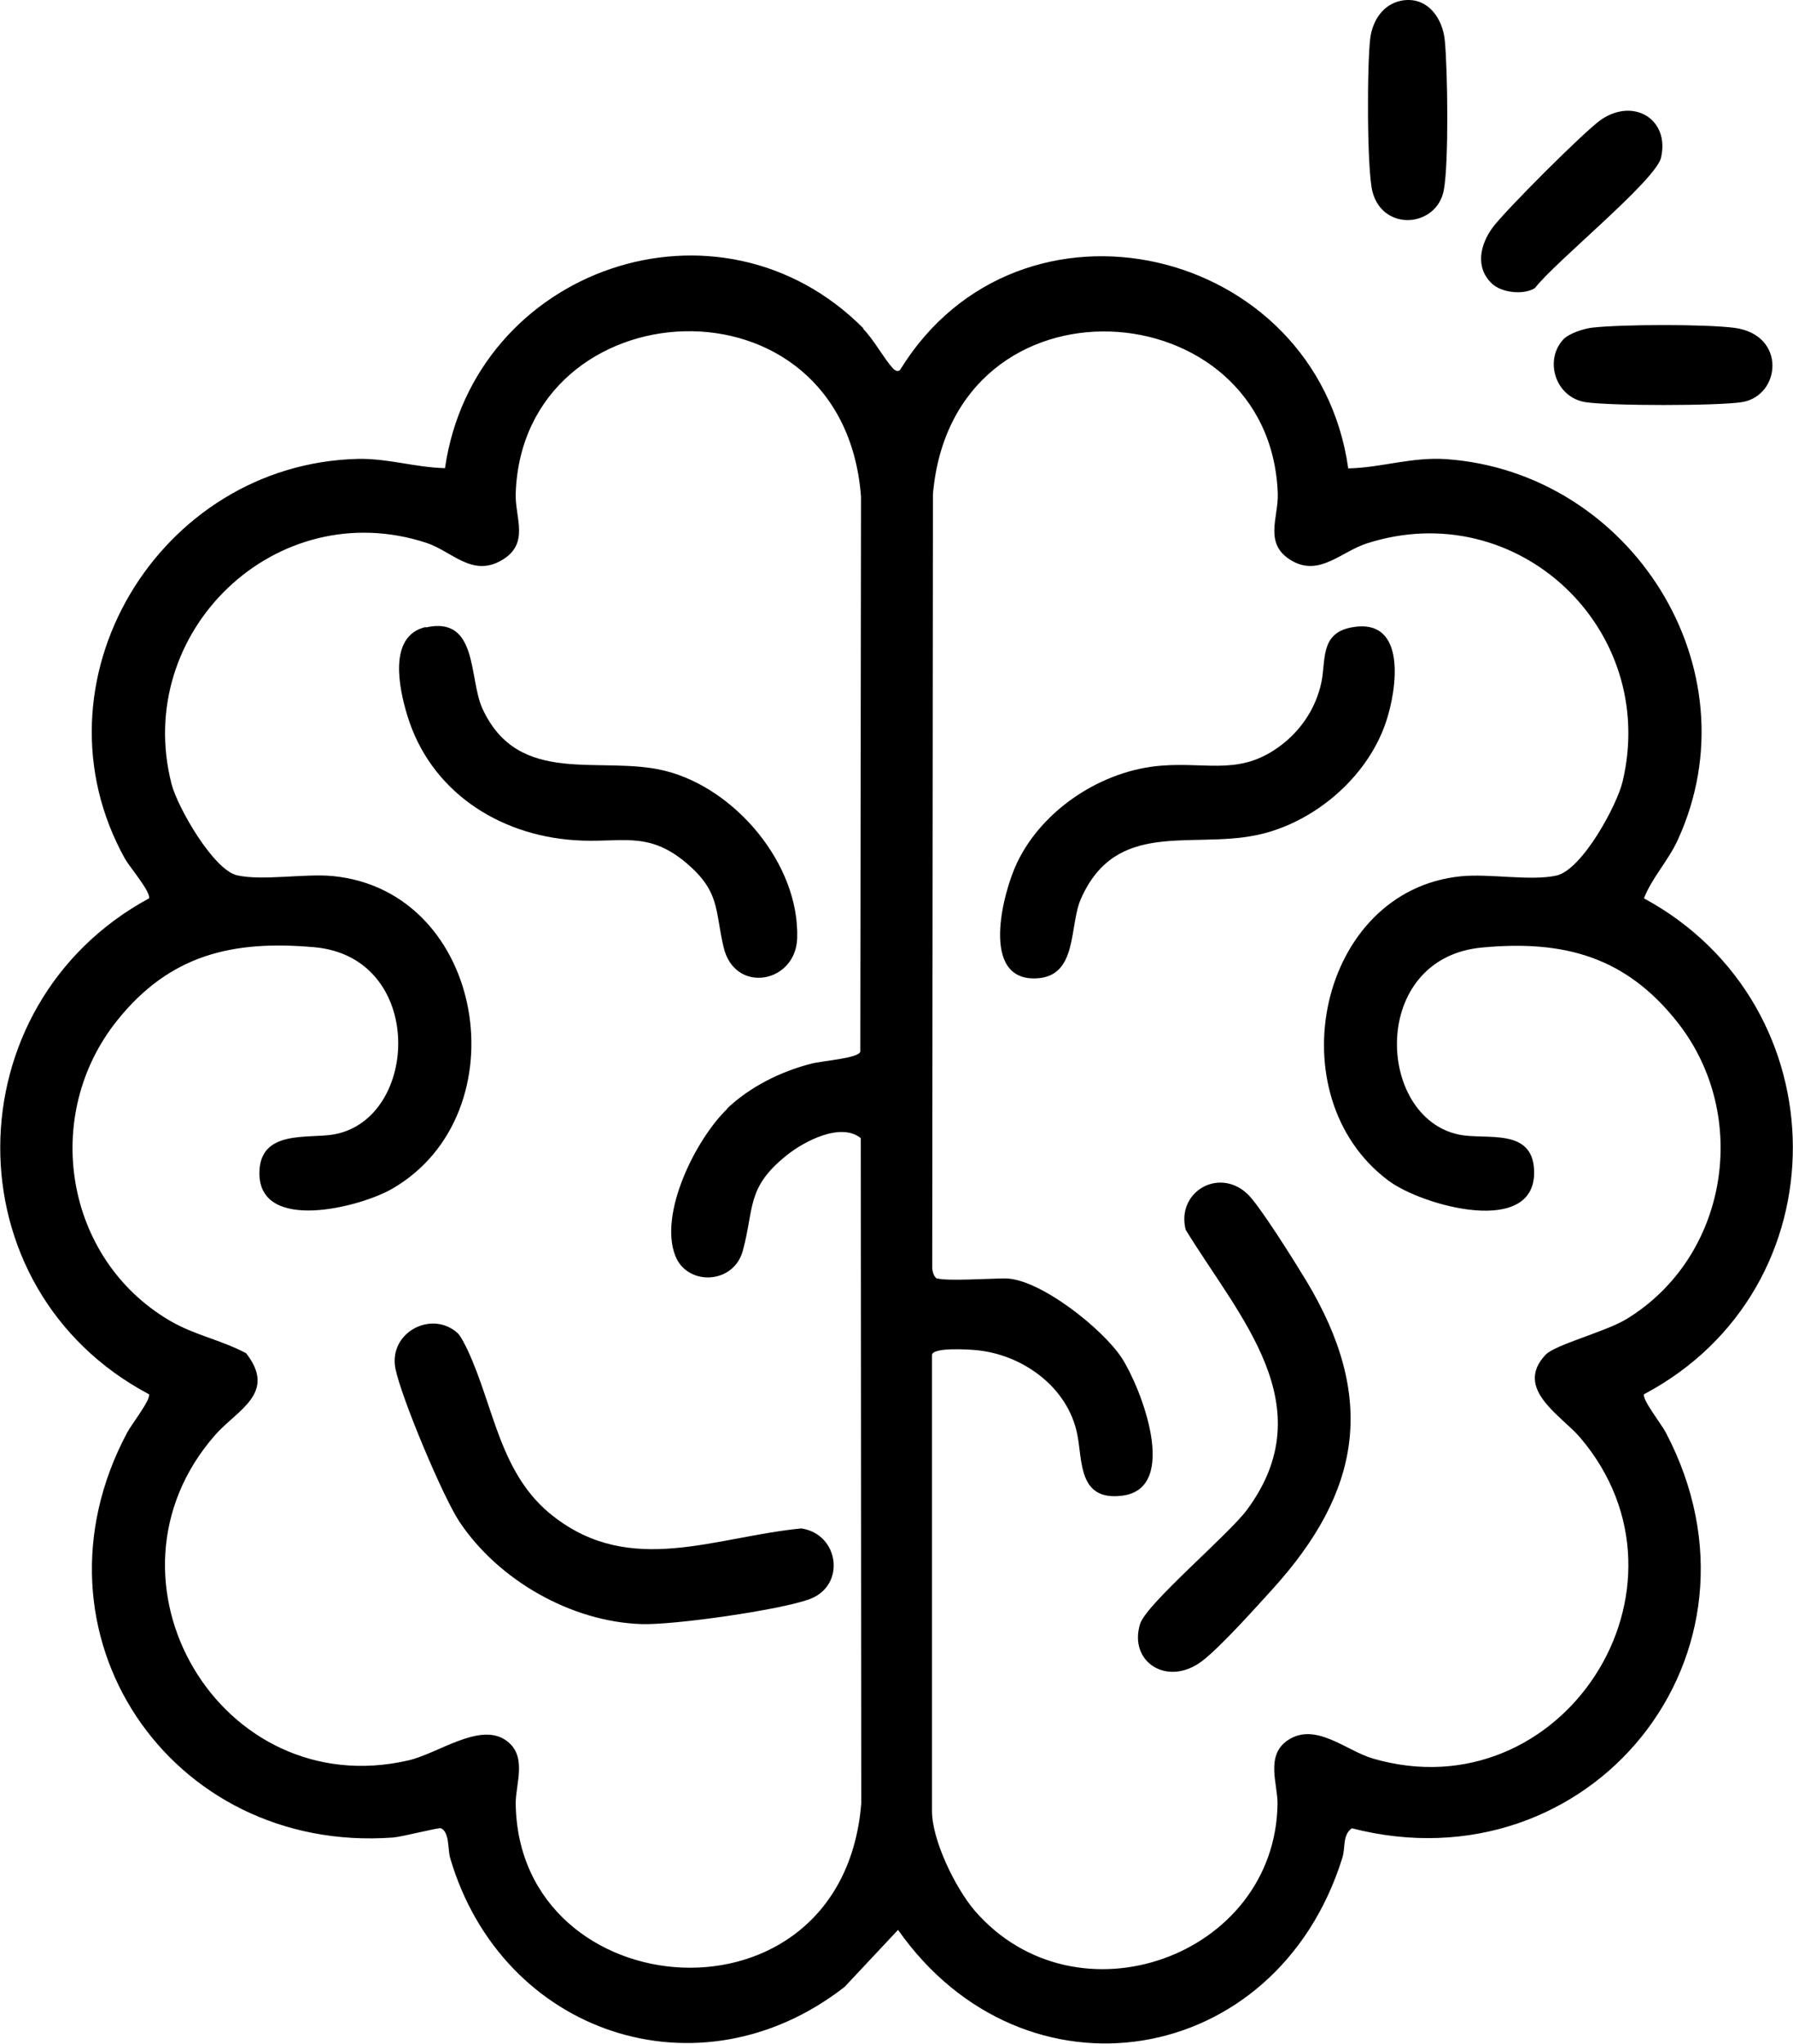
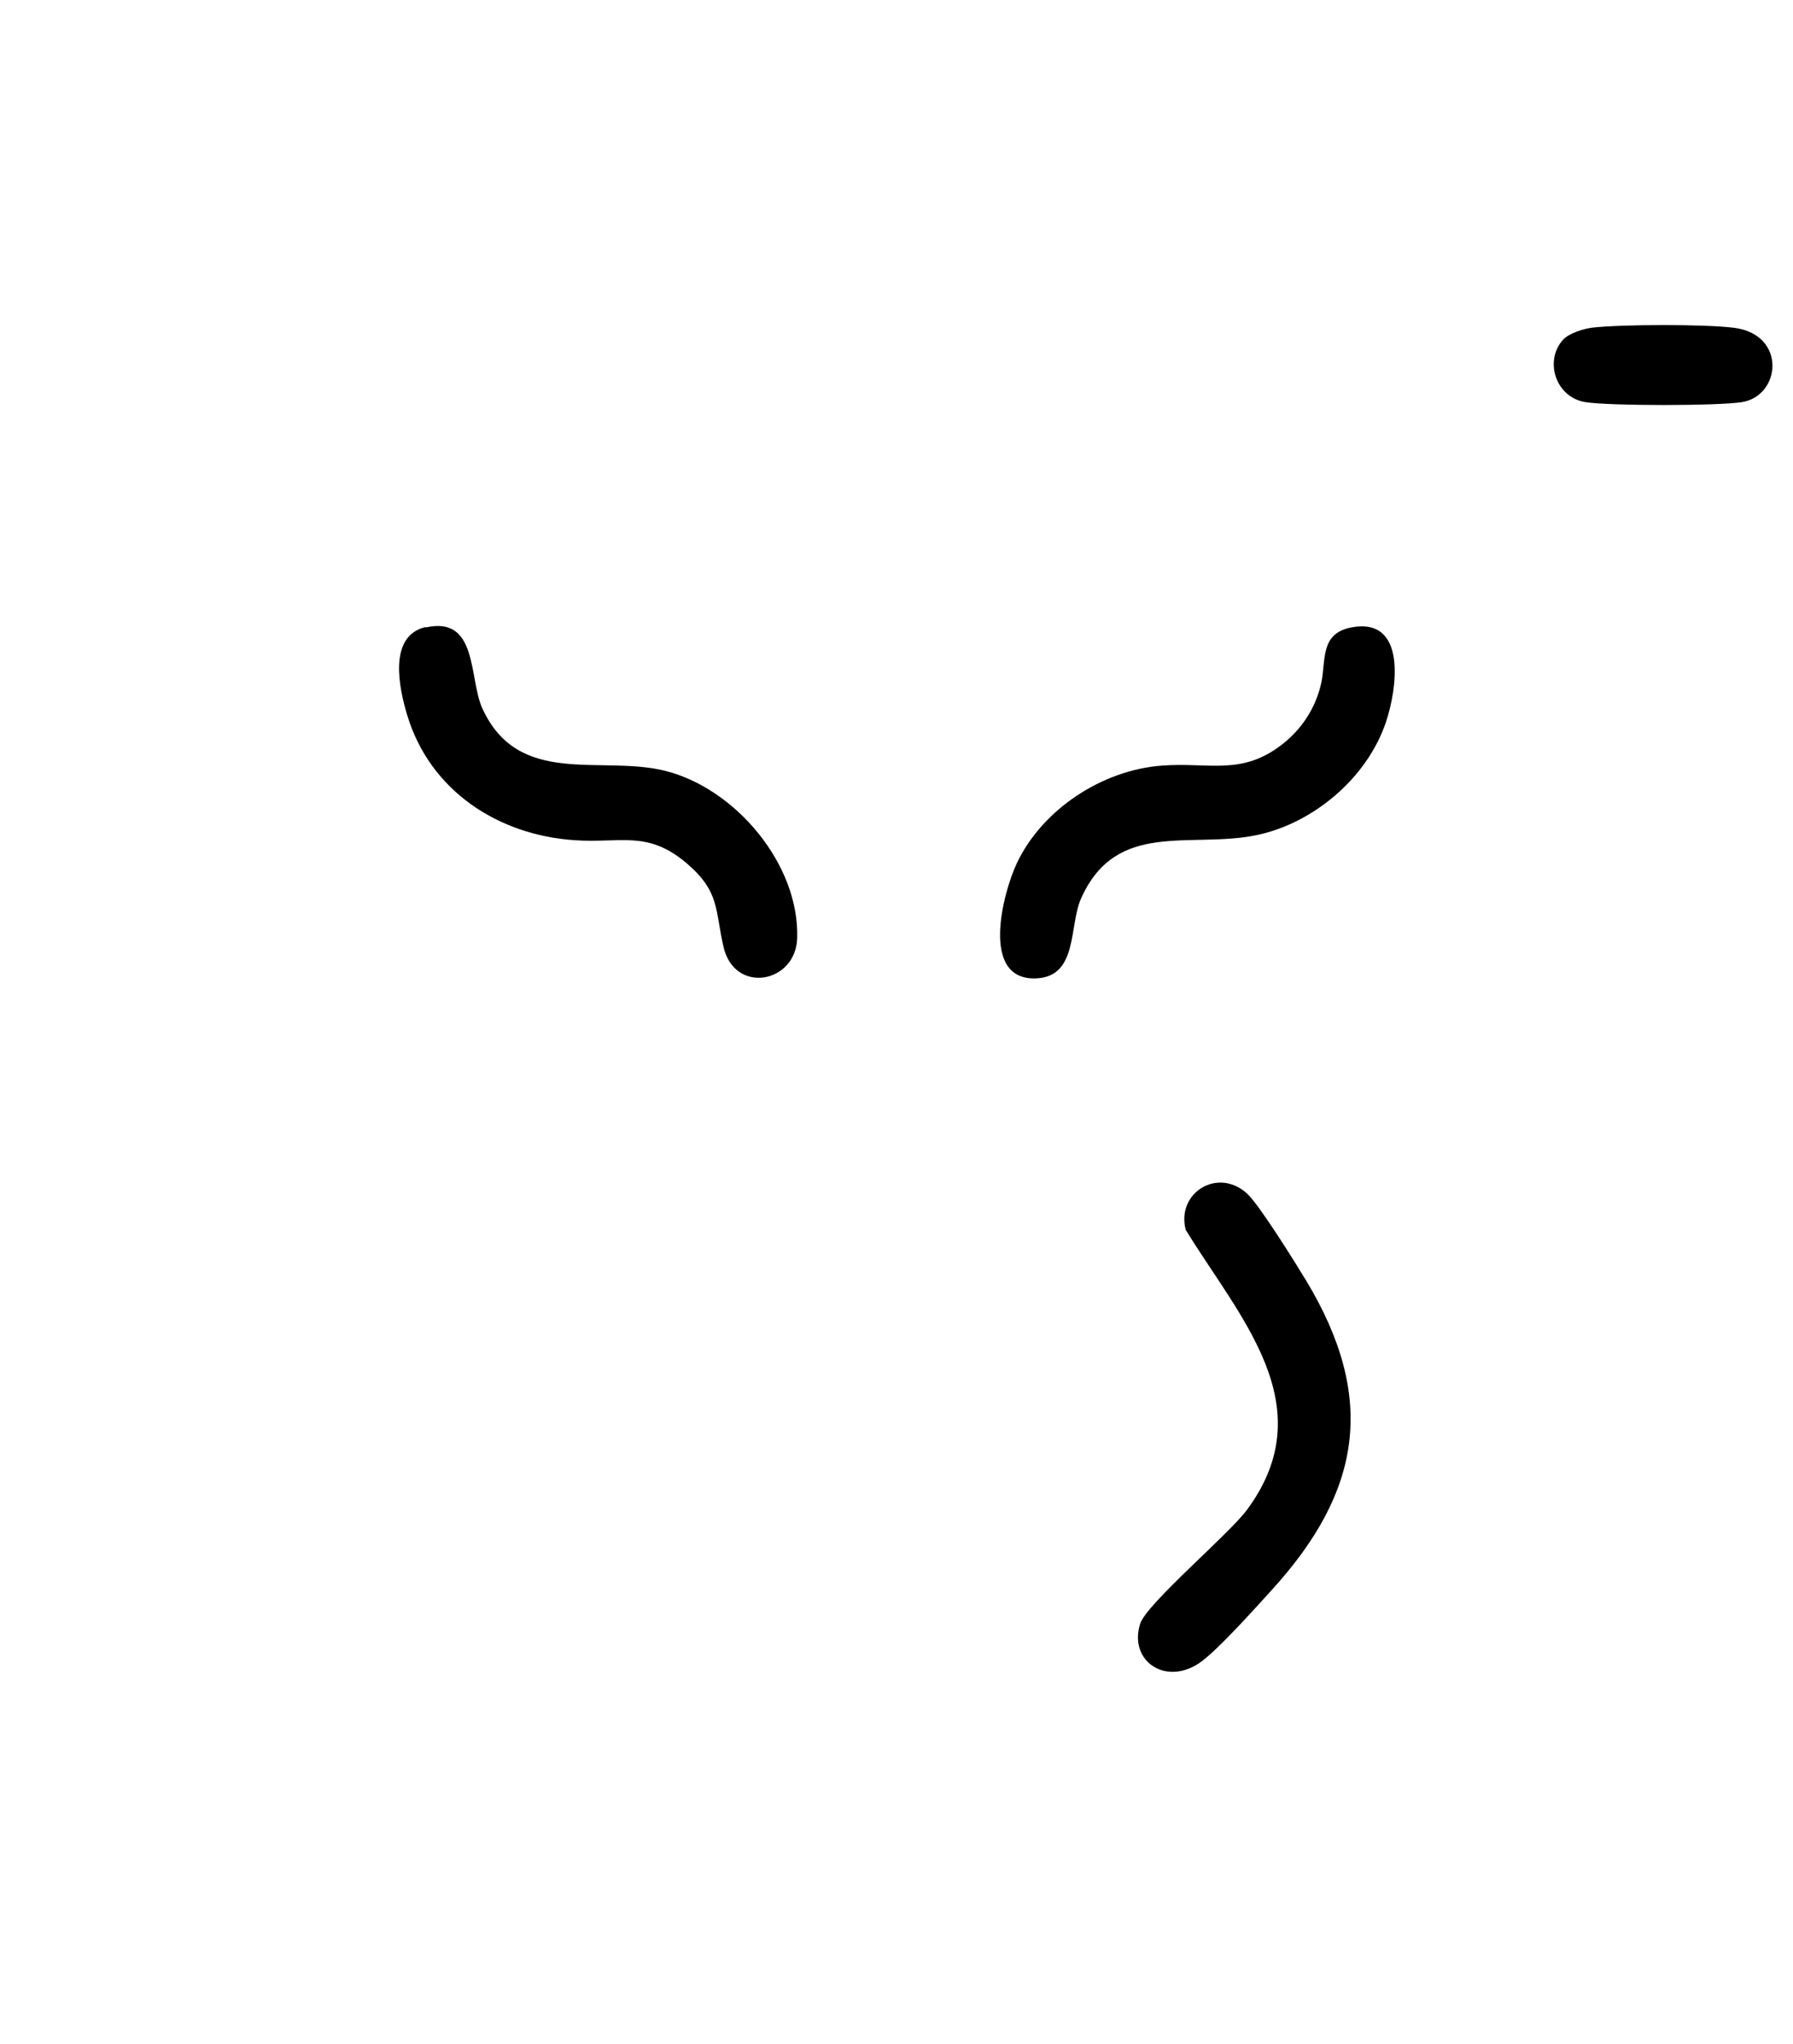
<svg xmlns="http://www.w3.org/2000/svg" id="Layer_1" viewBox="0 0 75.55 86.09">
-   <path d="M36.37,13.85c.46.47.86,1.23,1.24,1.65.1.11.21.17.31.09,5.04-8.21,17.56-5.26,18.89,4.14,1.4-.03,2.67-.49,4.13-.39,7.77.55,13.07,8.83,9.75,16.05-.4.87-1.1,1.61-1.42,2.45,8.31,4.5,8.42,16.43,0,20.89-.07.24.74,1.26.92,1.61,4.91,9.33-3.2,19.25-13.23,16.67-.4.29-.26.8-.4,1.25-2.78,8.89-13.4,10.6-18.72,3.03l-2.25,2.4c-6.13,4.78-14.44,1.99-16.62-5.42-.11-.37-.02-1.09-.39-1.26-.09-.04-1.63.36-2.02.39-9.42.69-15.7-8.63-11.2-17.06.18-.34.99-1.37.92-1.61-8.42-4.46-8.3-16.39,0-20.89.08-.27-.81-1.31-1.01-1.66-4.14-7.43,1.4-16.63,9.79-16.85,1.27-.03,2.44.36,3.69.39,1.22-8.42,11.54-12.01,17.63-5.89ZM30.63,46.7c.98-.93,2.27-1.57,3.57-1.9.46-.12,1.96-.22,2.05-.5l.03-23.38c-.74-9.68-14.25-8.85-14.55-.14-.04,1.02.62,2.13-.61,2.83s-2.07-.38-3.14-.74c-6.35-2.09-12.4,3.75-10.75,10.16.25.97,1.76,3.61,2.76,3.84,1.07.24,2.83-.08,4.02.03,6.46.62,7.97,10.02,2.52,13.17-1.34.78-5.6,1.87-5.6-.65,0-1.87,2.08-1.44,3.16-1.64,3.6-.67,3.84-7.45-.83-7.88-3.46-.31-6.1.31-8.32,3.08-3.2,3.99-2.23,10.03,2.2,12.64,1.07.63,2.16.81,3.23,1.38,1.32,1.69-.38,2.39-1.31,3.45-5.34,6.1.23,15.53,8.15,13.7,1.23-.28,2.96-1.59,4.07-.87.98.64.44,1.85.45,2.69.11,8.64,13.76,9.78,14.56,0l-.02-28.03c-.84-.68-2.39.13-3.13.73-1.7,1.36-1.35,2.21-1.84,4.01-.38,1.42-2.33,1.5-2.84.23-.72-1.8.88-4.96,2.19-6.21ZM39.5,53.85c.39.12,2.25,0,2.85,0,1.45,0,4.11,2.12,4.91,3.34s2.48,5.5.03,5.81c-1.87.24-1.67-1.47-1.9-2.59-.4-2-2.32-3.36-4.26-3.54-.31-.03-1.86-.13-1.86.21v19.2c0,1.24.99,3.25,1.8,4.2,4.29,4.95,12.67,1.93,12.76-4.5.01-.84-.53-2.05.45-2.69,1.16-.76,2.46.46,3.56.78,7.97,2.33,14.14-7.19,8.73-13.53-.78-.91-2.8-2.05-1.44-3.48.4-.42,2.53-.97,3.39-1.49,4.3-2.61,5.26-8.57,2.17-12.5-2.18-2.77-4.78-3.48-8.23-3.16-4.76.43-4.49,7.15-.99,7.88,1.13.24,3.09-.31,3.17,1.49.13,2.86-4.72,1.52-6.15.44-4.74-3.55-2.95-12.21,3.07-12.81,1.19-.12,2.94.21,4.02-.03s2.55-2.95,2.79-3.96c1.53-6.43-4.44-12.07-10.78-10.03-1.08.35-1.98,1.39-3.14.74-1.23-.7-.58-1.81-.61-2.83-.3-8.66-13.69-9.57-14.53.01l-.03,32.54c-.01.17.07.47.23.52Z" />
-   <path d="M62.87,11.95c-.73-.68-.5-1.65.02-2.36s3.93-4.12,4.59-4.56c1.37-.92,2.88,0,2.51,1.61-.22.96-4.5,4.42-5.31,5.49-.48.31-1.41.2-1.81-.18Z" />
-   <path d="M59.04.03c1.08-.21,1.75.71,1.84,1.69.12,1.28.17,5.09-.04,6.27-.28,1.59-2.57,1.79-3.01.08-.24-.94-.23-5.42-.09-6.48.1-.73.54-1.41,1.3-1.56Z" />
  <path d="M65.87,14.3c.24-.26.87-.46,1.23-.5,1.25-.14,4.76-.15,5.99.01,2.2.3,1.95,2.87.3,3.13-1.04.16-5.53.16-6.58,0-1.28-.2-1.75-1.77-.94-2.64Z" />
-   <path d="M19.28,56.15c.13.12.33.52.42.71,1.14,2.44,1.35,5.26,3.63,7.02,3.26,2.53,6.77.86,10.43.5,1.6.23,1.9,2.41.35,2.98-1.25.46-5.7,1.09-7.06,1.05-2.97-.09-6.04-1.84-7.69-4.31-.7-1.05-2.46-5.25-2.7-6.46-.29-1.52,1.53-2.47,2.62-1.49Z" />
  <path d="M17.94,26.43c2.21-.5,1.81,2.14,2.38,3.4,1.53,3.36,5,1.96,7.71,2.64,2.96.74,5.66,3.94,5.56,7.05-.06,1.9-2.63,2.37-3.1.38-.37-1.57-.14-2.33-1.56-3.54-1.66-1.41-2.8-.83-4.73-.97-3.23-.22-6.08-2.09-7.04-5.26-.34-1.12-.83-3.35.78-3.72Z" />
  <path d="M53.59,66.97c-.72.79-2.15,2.39-2.93,2.99-1.47,1.12-3.12.04-2.62-1.56.27-.85,3.72-3.75,4.5-4.8,3.25-4.39-.33-8.12-2.58-11.8-.4-1.57,1.36-2.64,2.58-1.53.52.47,2.04,2.92,2.49,3.66,2.99,4.95,2.34,8.89-1.44,13.04Z" />
  <path d="M56.93,26.43c2.38-.46,1.94,2.61,1.46,4.01-.79,2.33-3.06,4.25-5.46,4.74-2.79.57-5.9-.66-7.38,2.67-.51,1.14-.12,3.27-1.87,3.36-2.4.12-1.43-3.59-.83-4.86,1.08-2.27,3.6-3.91,6.09-4.1,2.02-.16,3.41.47,5.18-.97.78-.64,1.33-1.51,1.55-2.5.21-.94-.07-2.09,1.26-2.35Z" />
</svg>